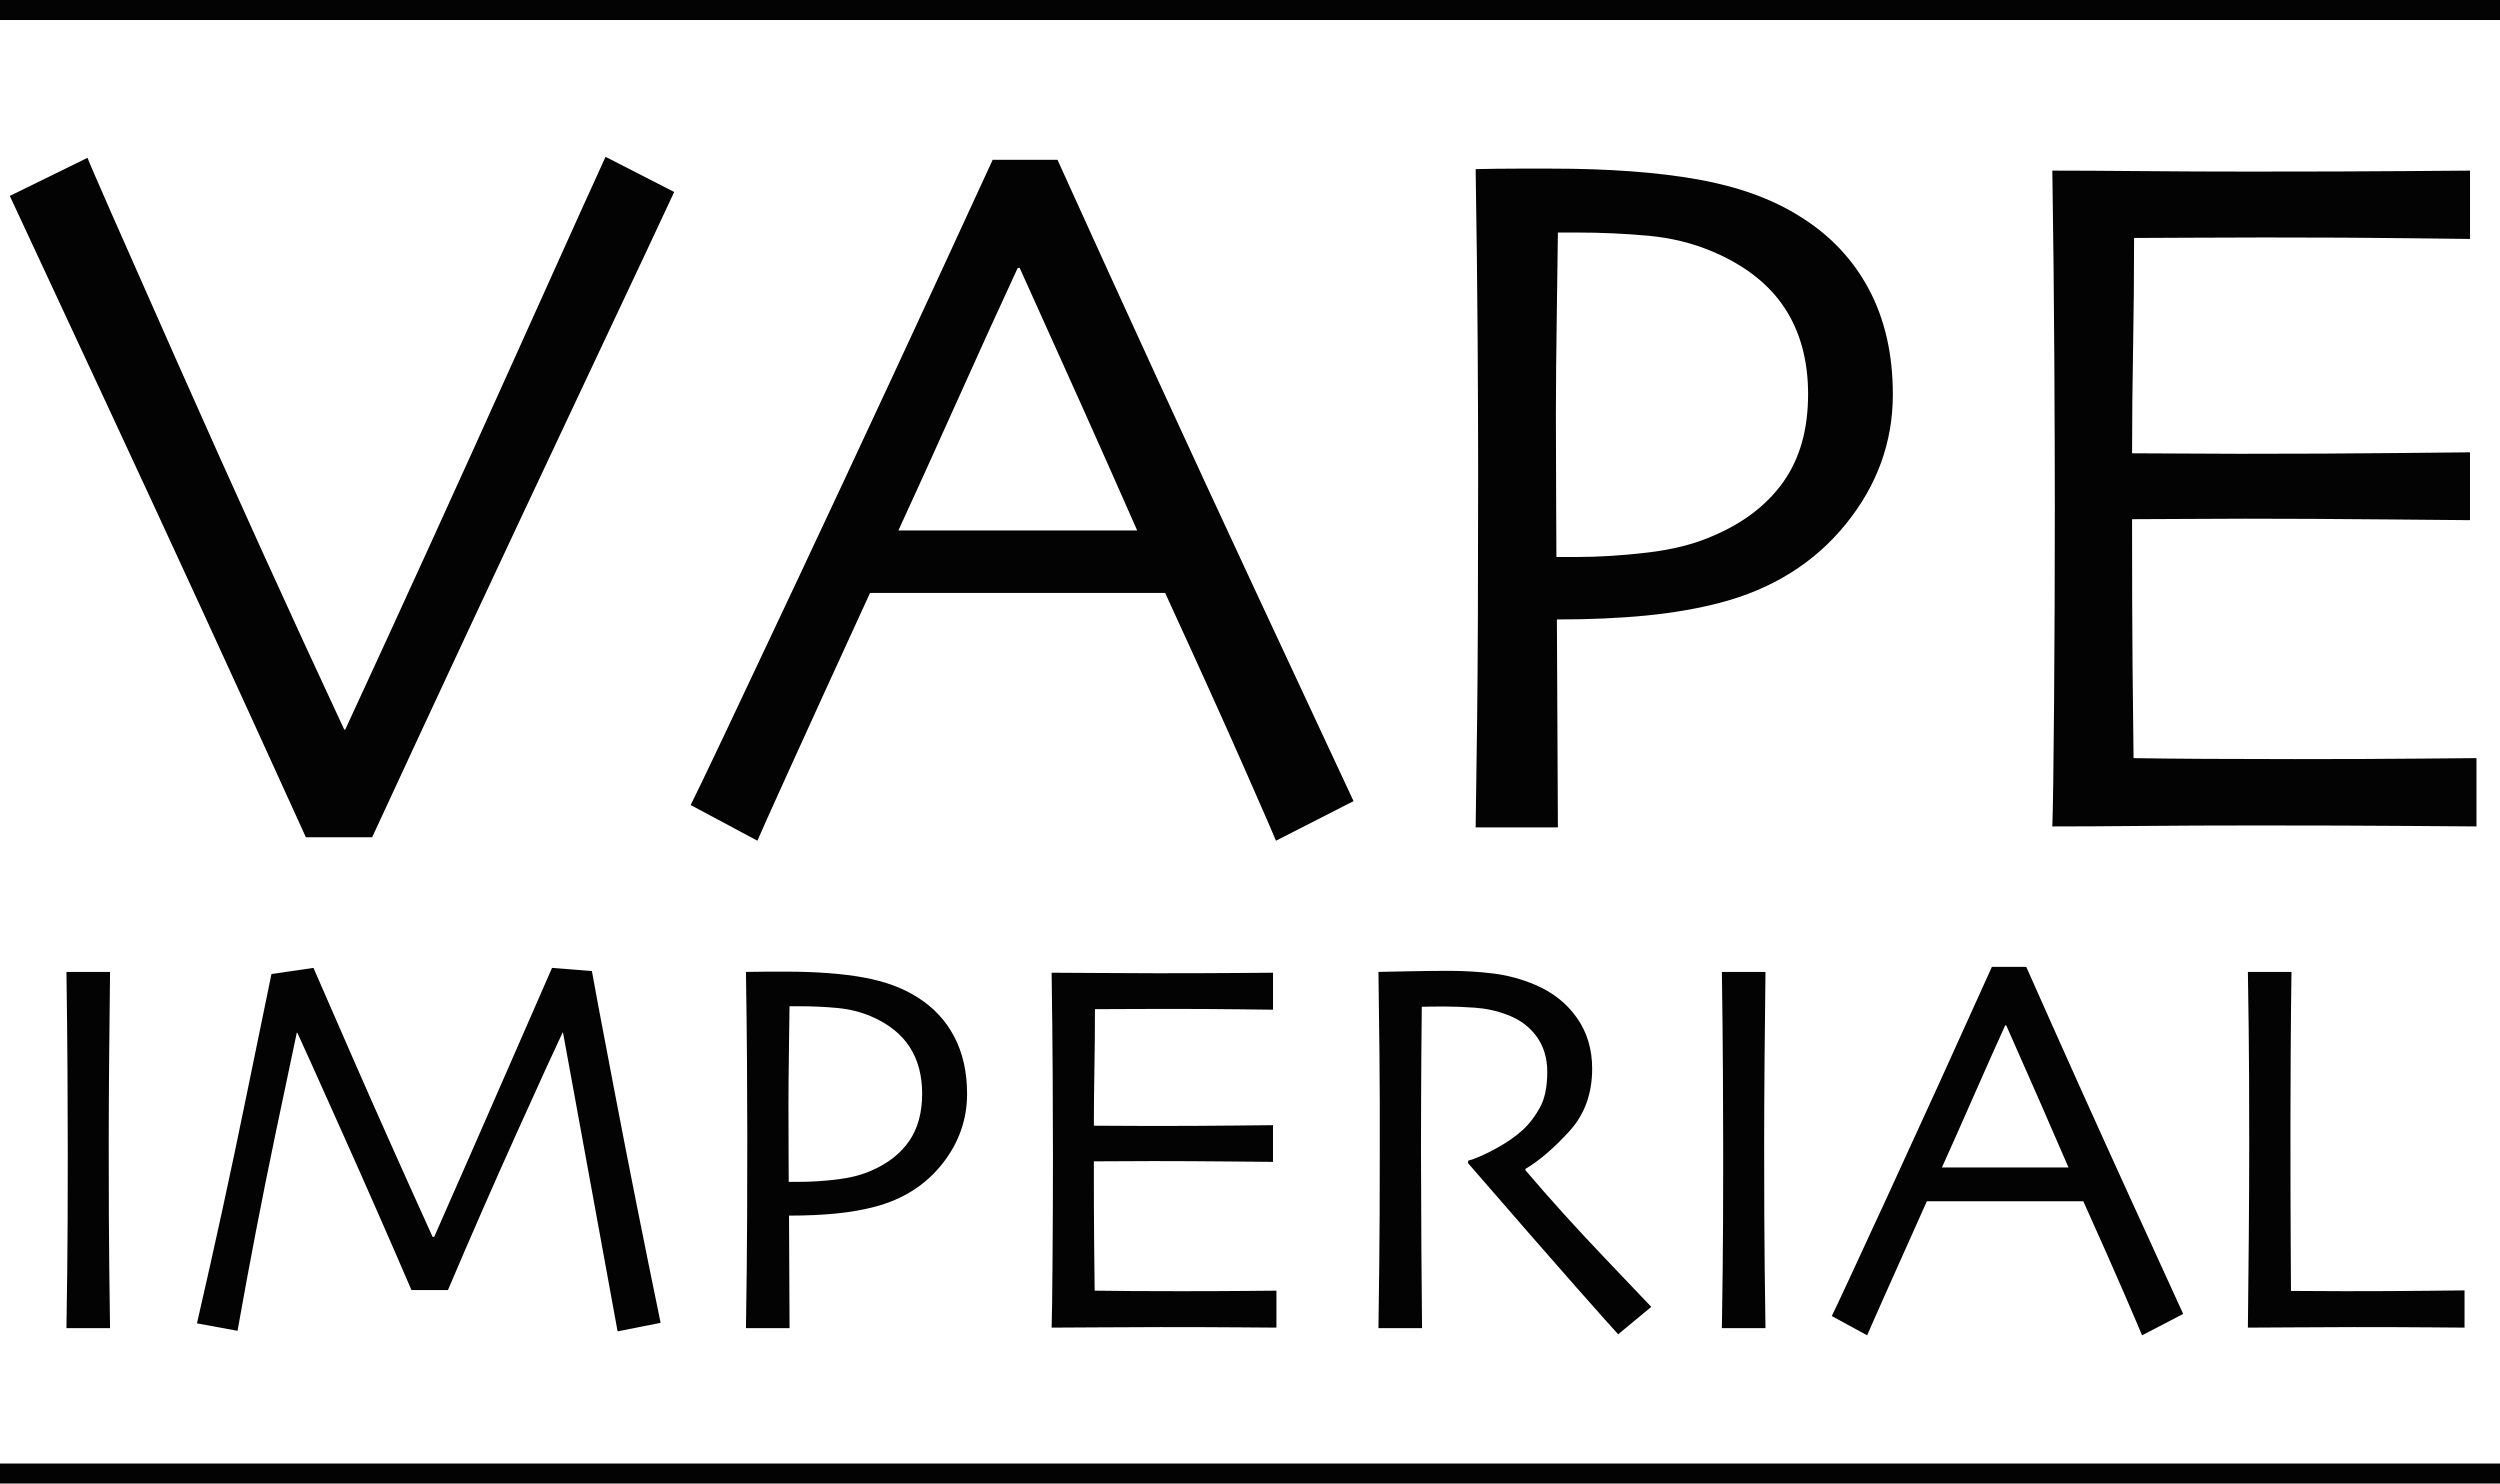
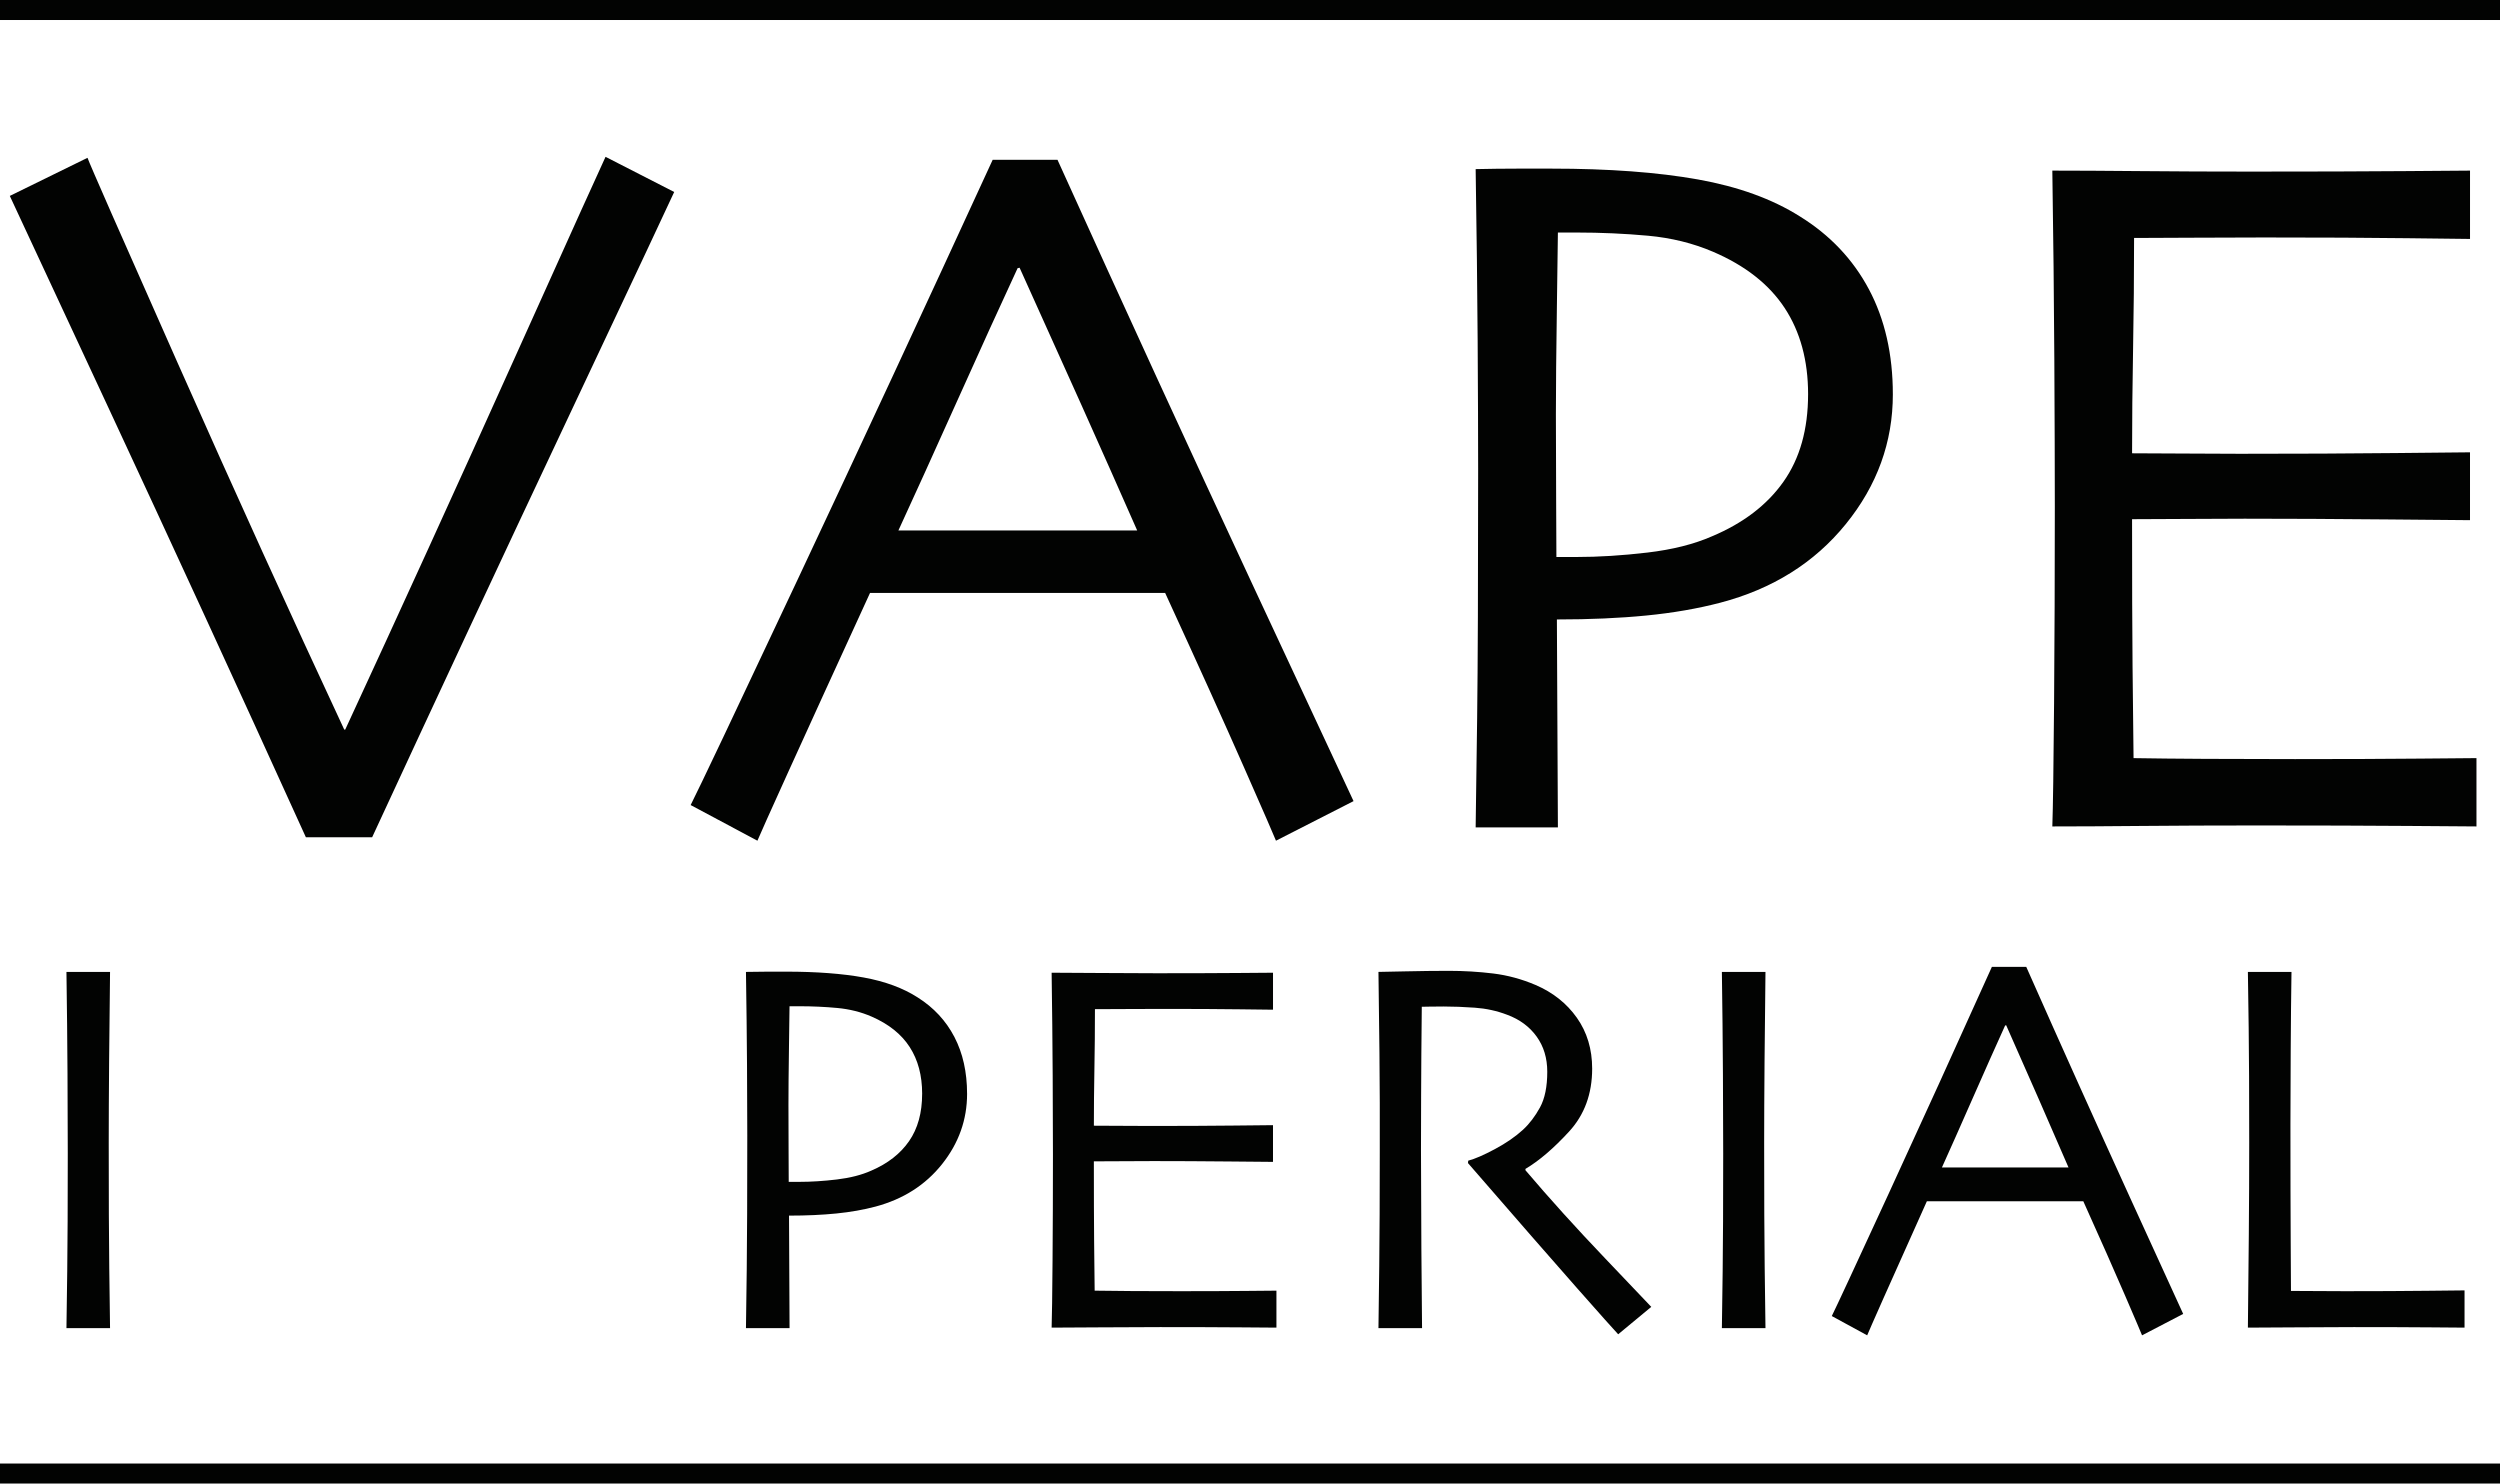
<svg xmlns="http://www.w3.org/2000/svg" id="Layer_2" viewBox="0 0 1874 1112.07">
  <g id="Layer_1-2">
    <g>
      <path d="M505.38,143.91c-1.25,2.95-27.59,58.99-79.02,168.11-51.44,109.13-100.57,214.32-147.39,315.58h-49.69c-51.56-113.55-100.88-220.83-147.95-321.85C34.25,204.74,9.59,151.77,7.35,146.86l58.24-28.56c1.74,4.92,24.23,56.08,67.45,153.49,43.22,97.42,84.89,189.12,125,275.11h.75c40.79-88.2,83.14-181.07,127.04-278.61,43.9-97.54,66.6-147.78,68.09-150.73l51.45,26.35Z" style="fill:#020302;" />
      <path d="M1014.62,600.52l-58.15,29.67c-1.02-2.71-9-21.01-23.93-54.91-14.93-33.9-34.65-77.51-59.15-130.83h-221.21c-26.26,57.25-46.53,101.59-60.78,133.04-14.26,31.45-22.14,49.02-23.64,52.7l-50.05-26.72c6.47-12.77,33.19-69.07,80.14-168.91,46.95-99.83,95.71-204.76,146.27-314.79h48.57c49.82,110.03,98.76,216.61,146.83,319.76,48.07,103.15,73.1,156.81,75.1,160.99m-162.34-203.24c-13.2-30-27.13-61.34-41.79-94.05-14.66-32.7-30.06-66.88-46.19-102.53l-1.5,.32c-12.53,27.01-27.65,60.2-45.34,99.6-17.69,39.4-32.31,71.62-43.85,96.65l-.17,.37h178.99l-.15-.37Z" style="fill:#020302;" />
      <path d="M1418.88,295.56c0,35.87-11.75,68.3-35.26,97.29-23.5,28.99-54.9,48.65-94.2,58.97-16.92,4.42-35.38,7.62-55.4,9.58-20.02,1.97-42.34,2.95-66.97,2.95l.75,155.89h-61.65c.25-14.74,.62-42.07,1.12-82,.5-39.92,.75-101.65,.75-185.19,0-26.53-.13-59.09-.37-97.66-.25-38.57-.75-81.45-1.5-128.62,10.7-.24,21.21-.37,31.53-.37h25.19c43.04,0,79.67,2.71,109.9,8.11,30.23,5.41,55.66,14.62,76.31,27.64,22.64,14,39.92,32.25,51.87,54.73,11.94,22.48,17.92,48.71,17.92,78.68m-63.52,0c0-25.3-5.86-46.86-17.56-64.68-11.71-17.81-29.65-31.88-53.8-42.2-14.94-6.38-31.14-10.38-48.57-11.98-17.44-1.59-35.37-2.4-53.8-2.4h-13.82c0,2.71-.25,21.13-.75,55.28-.5,34.15-.75,61.17-.75,81.08,0,18.18,.06,39.68,.19,64.49,.12,24.82,.19,38.94,.19,42.38h14.94c16.69,0,34.43-1.1,53.24-3.32,18.8-2.21,34.93-6.27,48.38-12.16,23.41-9.82,41.29-23.46,53.61-40.91,12.33-17.44,18.49-39.31,18.49-65.6" style="fill:#020302;" />
      <path d="M1856.38,619.5c-2.24,0-18.81-.12-49.69-.37-30.89-.24-69.12-.37-114.7-.37-31.63,0-60.59,.13-86.87,.37-26.28,.25-48.51,.37-66.69,.37,.5-14.24,.93-45.08,1.31-92.5,.37-47.41,.56-96.43,.56-147.04,0-27.76-.13-64.49-.37-110.19-.25-45.7-.75-92.99-1.5-141.88,17.68,0,39.79,.13,66.32,.37,26.53,.25,53.86,.37,82.01,.37,47.57,0,86.31-.12,116.2-.37,29.89-.24,46.08-.37,48.57-.37v51.22c-2.49,0-18.12-.19-46.89-.55-28.77-.37-64.58-.55-107.42-.55-18.68,0-36.99,.06-54.92,.18-17.93,.13-32.13,.19-42.59,.19,0,27.77-.25,55.46-.75,83.1-.5,27.64-.75,53.75-.75,78.31,11.21,0,24.47,.06,39.79,.19,15.32,.13,28.96,.18,40.91,.18,43.84,0,83-.18,117.5-.55,34.5-.37,52.87-.55,55.11-.55v50.86c-2,0-22.55-.18-61.65-.55-39.11-.37-74.85-.55-107.23-.55-11.96,0-26.22,.06-42.78,.18-16.57,.13-30.45,.19-41.66,.19,0,46.43,.12,83.29,.37,110.56,.24,27.27,.5,50.12,.75,68.55,14.69,.25,32.51,.43,53.43,.55,20.92,.13,43.46,.18,67.62,.18,37.11,0,68.31-.12,93.59-.37,25.28-.24,39.42-.37,42.41-.37v51.22Z" style="fill:#020302;" />
      <path d="M82.49,995.59H49.81c.13-7.98,.33-22.2,.59-42.68,.26-20.47,.4-49.86,.4-88.15,0-15.16-.07-35.03-.2-59.63-.13-24.6-.4-50.12-.79-76.58h32.68c-.27,19.01-.5,41.12-.69,66.31-.2,25.2-.3,45.77-.3,61.73,0,40.42,.13,71.7,.4,93.83,.26,22.14,.46,37.19,.59,45.17" style="fill:#020302;" />
-       <path d="M495.2,991.6l-32.26,6.38-40.88-223.82-.26-.31c-5.16,10.78-16.58,35.8-34.29,75.05-17.71,39.25-34.95,78.64-51.73,118.15h-27.33c-15.72-36.57-33.09-76.11-52.1-118.6-19.02-42.49-30.18-67.27-33.48-74.32h-.4c-.79,3.45-6.15,28.88-16.06,76.3-9.92,47.42-19.37,96.46-28.35,147.14l-30.41-5.59c13.2-57.3,25.55-114.08,37.03-170.32,11.49-56.24,17.76-86.75,18.81-91.54l31.49-4.59c1.32,3.06,10.66,24.47,28.02,64.22,17.36,39.76,37.79,85.56,61.29,137.41h1.19c17.95-40.68,36.96-84.03,57.04-130.03,20.07-46,30.5-69.87,31.29-71.6l29.9,2.39c.4,2.93,5.87,32.08,16.44,87.45,10.56,55.38,22.25,114.11,35.05,176.2" style="fill:#020302;" />
      <path d="M724.93,819.89c0,19.41-6.23,36.96-18.69,52.65-12.46,15.69-29.1,26.33-49.93,31.91-8.97,2.39-18.75,4.12-29.37,5.18-10.61,1.07-22.44,1.6-35.49,1.6l.4,84.36h-32.68c.13-7.98,.33-22.77,.59-44.37,.26-21.61,.4-55.01,.4-100.22,0-14.36-.07-31.98-.2-52.85-.13-20.87-.4-44.08-.79-69.6,5.67-.13,11.24-.2,16.71-.2h13.35c22.81,0,42.23,1.47,58.25,4.39,16.02,2.93,29.5,7.91,40.45,14.96,12,7.58,21.16,17.45,27.49,29.62,6.33,12.17,9.5,26.36,9.5,42.58m-33.67,0c0-13.69-3.1-25.36-9.31-35-6.21-9.64-15.71-17.25-28.52-22.84-7.92-3.46-16.5-5.61-25.74-6.48-9.24-.86-18.75-1.3-28.52-1.3h-7.33c0,1.47-.13,11.44-.4,29.92-.27,18.48-.4,33.11-.4,43.88,0,9.84,.03,21.47,.1,34.9,.07,13.43,.1,21.08,.1,22.94h7.92c8.84,0,18.25-.6,28.22-1.79,9.97-1.2,18.52-3.39,25.65-6.58,12.41-5.32,21.88-12.7,28.42-22.14,6.54-9.44,9.8-21.27,9.8-35.5" style="fill:#020302;" />
      <path d="M956.83,995.19c-1.19,0-9.97-.07-26.34-.2-16.37-.13-36.64-.2-60.8-.2-16.77,0-32.12,.07-46.04,.2-13.93,.13-25.71,.2-35.35,.2,.26-7.71,.5-24.4,.69-50.06,.2-25.66,.3-52.18,.3-79.57,0-15.02-.07-34.9-.2-59.63-.13-24.73-.4-50.32-.79-76.78,9.37,0,21.09,.07,35.15,.2,14.06,.13,28.55,.2,43.47,.2,25.22,0,45.75-.07,61.59-.2,15.84-.13,24.42-.2,25.74-.2v27.72c-1.32,0-9.6-.1-24.85-.3-15.25-.2-34.23-.3-56.94-.3-9.9,0-19.61,.03-29.11,.1-9.51,.07-17.03,.1-22.58,.1,0,15.03-.13,30.02-.4,44.97-.27,14.96-.4,29.09-.4,42.38,5.94,0,12.97,.03,21.09,.1,8.12,.07,15.35,.1,21.69,.1,23.23,0,43.99-.1,62.28-.3,18.28-.2,28.02-.3,29.21-.3v27.52c-1.06,0-11.95-.1-32.68-.3-20.73-.2-39.68-.3-56.84-.3-6.34,0-13.9,.03-22.68,.1-8.78,.07-16.14,.1-22.08,.1,0,25.13,.07,45.07,.2,59.83,.13,14.76,.26,27.12,.4,37.1,7.79,.13,17.23,.23,28.32,.3,11.09,.07,23.04,.1,35.85,.1,19.67,0,36.21-.07,49.61-.2,13.4-.13,20.89-.2,22.48-.2v27.72Z" style="fill:#020302;" />
      <path d="M1237.78,979.64l-24.79,20.54c-2.9-3.06-13.19-14.6-30.87-34.63-17.68-20.02-44.92-51.26-81.73-93.71l.2-1.8c5.02-1.33,11.69-4.22,20.01-8.68,8.32-4.46,15.32-9.28,21-14.47,4.89-4.52,9.14-10.11,12.78-16.76,3.63-6.65,5.45-15.57,5.45-26.75,0-10.25-2.67-19.06-8.02-26.45-5.35-7.39-12.71-12.81-22.08-16.27-7.66-2.93-15.71-4.69-24.16-5.29-8.45-.6-16.24-.9-23.37-.9-4.75,0-8.39,.03-10.89,.1-2.51,.07-4.36,.1-5.54,.1-.27,25.28-.43,47.57-.5,66.87-.07,19.3-.1,32.94-.1,40.92,0,18.23,.1,42.98,.3,74.25s.36,50.9,.5,58.88h-32.68c.13-7.98,.33-23.43,.59-46.37,.26-22.93,.4-51.49,.4-85.66v-36.9c0-17.95-.33-50.66-.99-98.12,1.32,0,7.91-.13,19.78-.4,11.87-.26,22.81-.4,32.83-.4,11.47,0,22.61,.67,33.42,1.99,10.81,1.33,21.36,4.19,31.65,8.57,13.05,5.58,23.4,13.79,31.05,24.61,7.65,10.83,11.47,23.55,11.47,38.16,0,18.87-5.77,34.58-17.3,47.14-11.53,12.56-22.43,21.89-32.71,28v1c18.1,21.29,37.94,43.26,59.54,65.88,21.6,22.63,33.19,34.8,34.77,36.53" style="fill:#020302;" />
      <path d="M1323.4,995.59h-32.68c.13-7.98,.33-22.2,.59-42.68,.26-20.47,.4-49.86,.4-88.15,0-15.16-.07-35.03-.2-59.63-.13-24.6-.4-50.12-.79-76.58h32.68c-.27,19.01-.5,41.12-.69,66.31-.2,25.2-.3,45.77-.3,61.73,0,40.42,.13,71.7,.4,93.83,.26,22.14,.46,37.19,.59,45.17" style="fill:#020302;" />
      <path d="M1636.5,984.92l-30.82,16.05c-.54-1.46-4.77-11.37-12.68-29.72-7.91-18.35-18.37-41.95-31.36-70.8h-117.25c-13.92,30.98-24.66,54.98-32.22,72-7.56,17.02-11.73,26.53-12.53,28.52l-26.53-14.46c3.43-6.91,17.59-37.38,42.48-91.41,24.88-54.02,50.73-110.81,77.53-170.35h25.75c26.4,59.54,52.35,117.23,77.83,173.04,25.48,55.82,38.75,84.86,39.81,87.12m-86.05-109.99c-7-16.23-14.38-33.2-22.15-50.89-7.77-17.7-15.93-36.19-24.48-55.49l-.79,.17c-6.64,14.61-14.65,32.58-24.03,53.9-9.38,21.32-17.12,38.76-23.25,52.31l-.09,.2h94.88l-.08-.2Z" style="fill:#020302;" />
      <path d="M1847.41,995.19c-1.58,0-9.94-.07-25.05-.2-15.12-.13-34.43-.2-57.93-.2-15.45,0-30.14,.07-44.06,.2-13.93,.13-25.71,.2-35.35,.2,.26-22.87,.5-46.03,.69-69.5,.2-23.47,.3-46.5,.3-69.1,0-37.76-.13-66.54-.4-86.36-.27-19.81-.46-33.7-.59-41.68h32.68c-.27,17.14-.46,36.93-.59,59.38-.13,22.45-.2,40.85-.2,55.2,0,34.94,.06,64.1,.2,87.48,.13,23.38,.2,35.74,.2,37.06,5.41,0,11.95,.03,19.61,.1,7.66,.07,14.59,.1,20.79,.1,23.63,0,44.19-.1,61.69-.3,17.49-.2,26.83-.3,28.02-.3v27.92Z" style="fill:#020302;" />
      <rect y="1097.07" width="1874" height="15" style="fill:#020302;" />
      <rect width="1874" height="15" style="fill:#020302;" />
    </g>
  </g>
</svg>